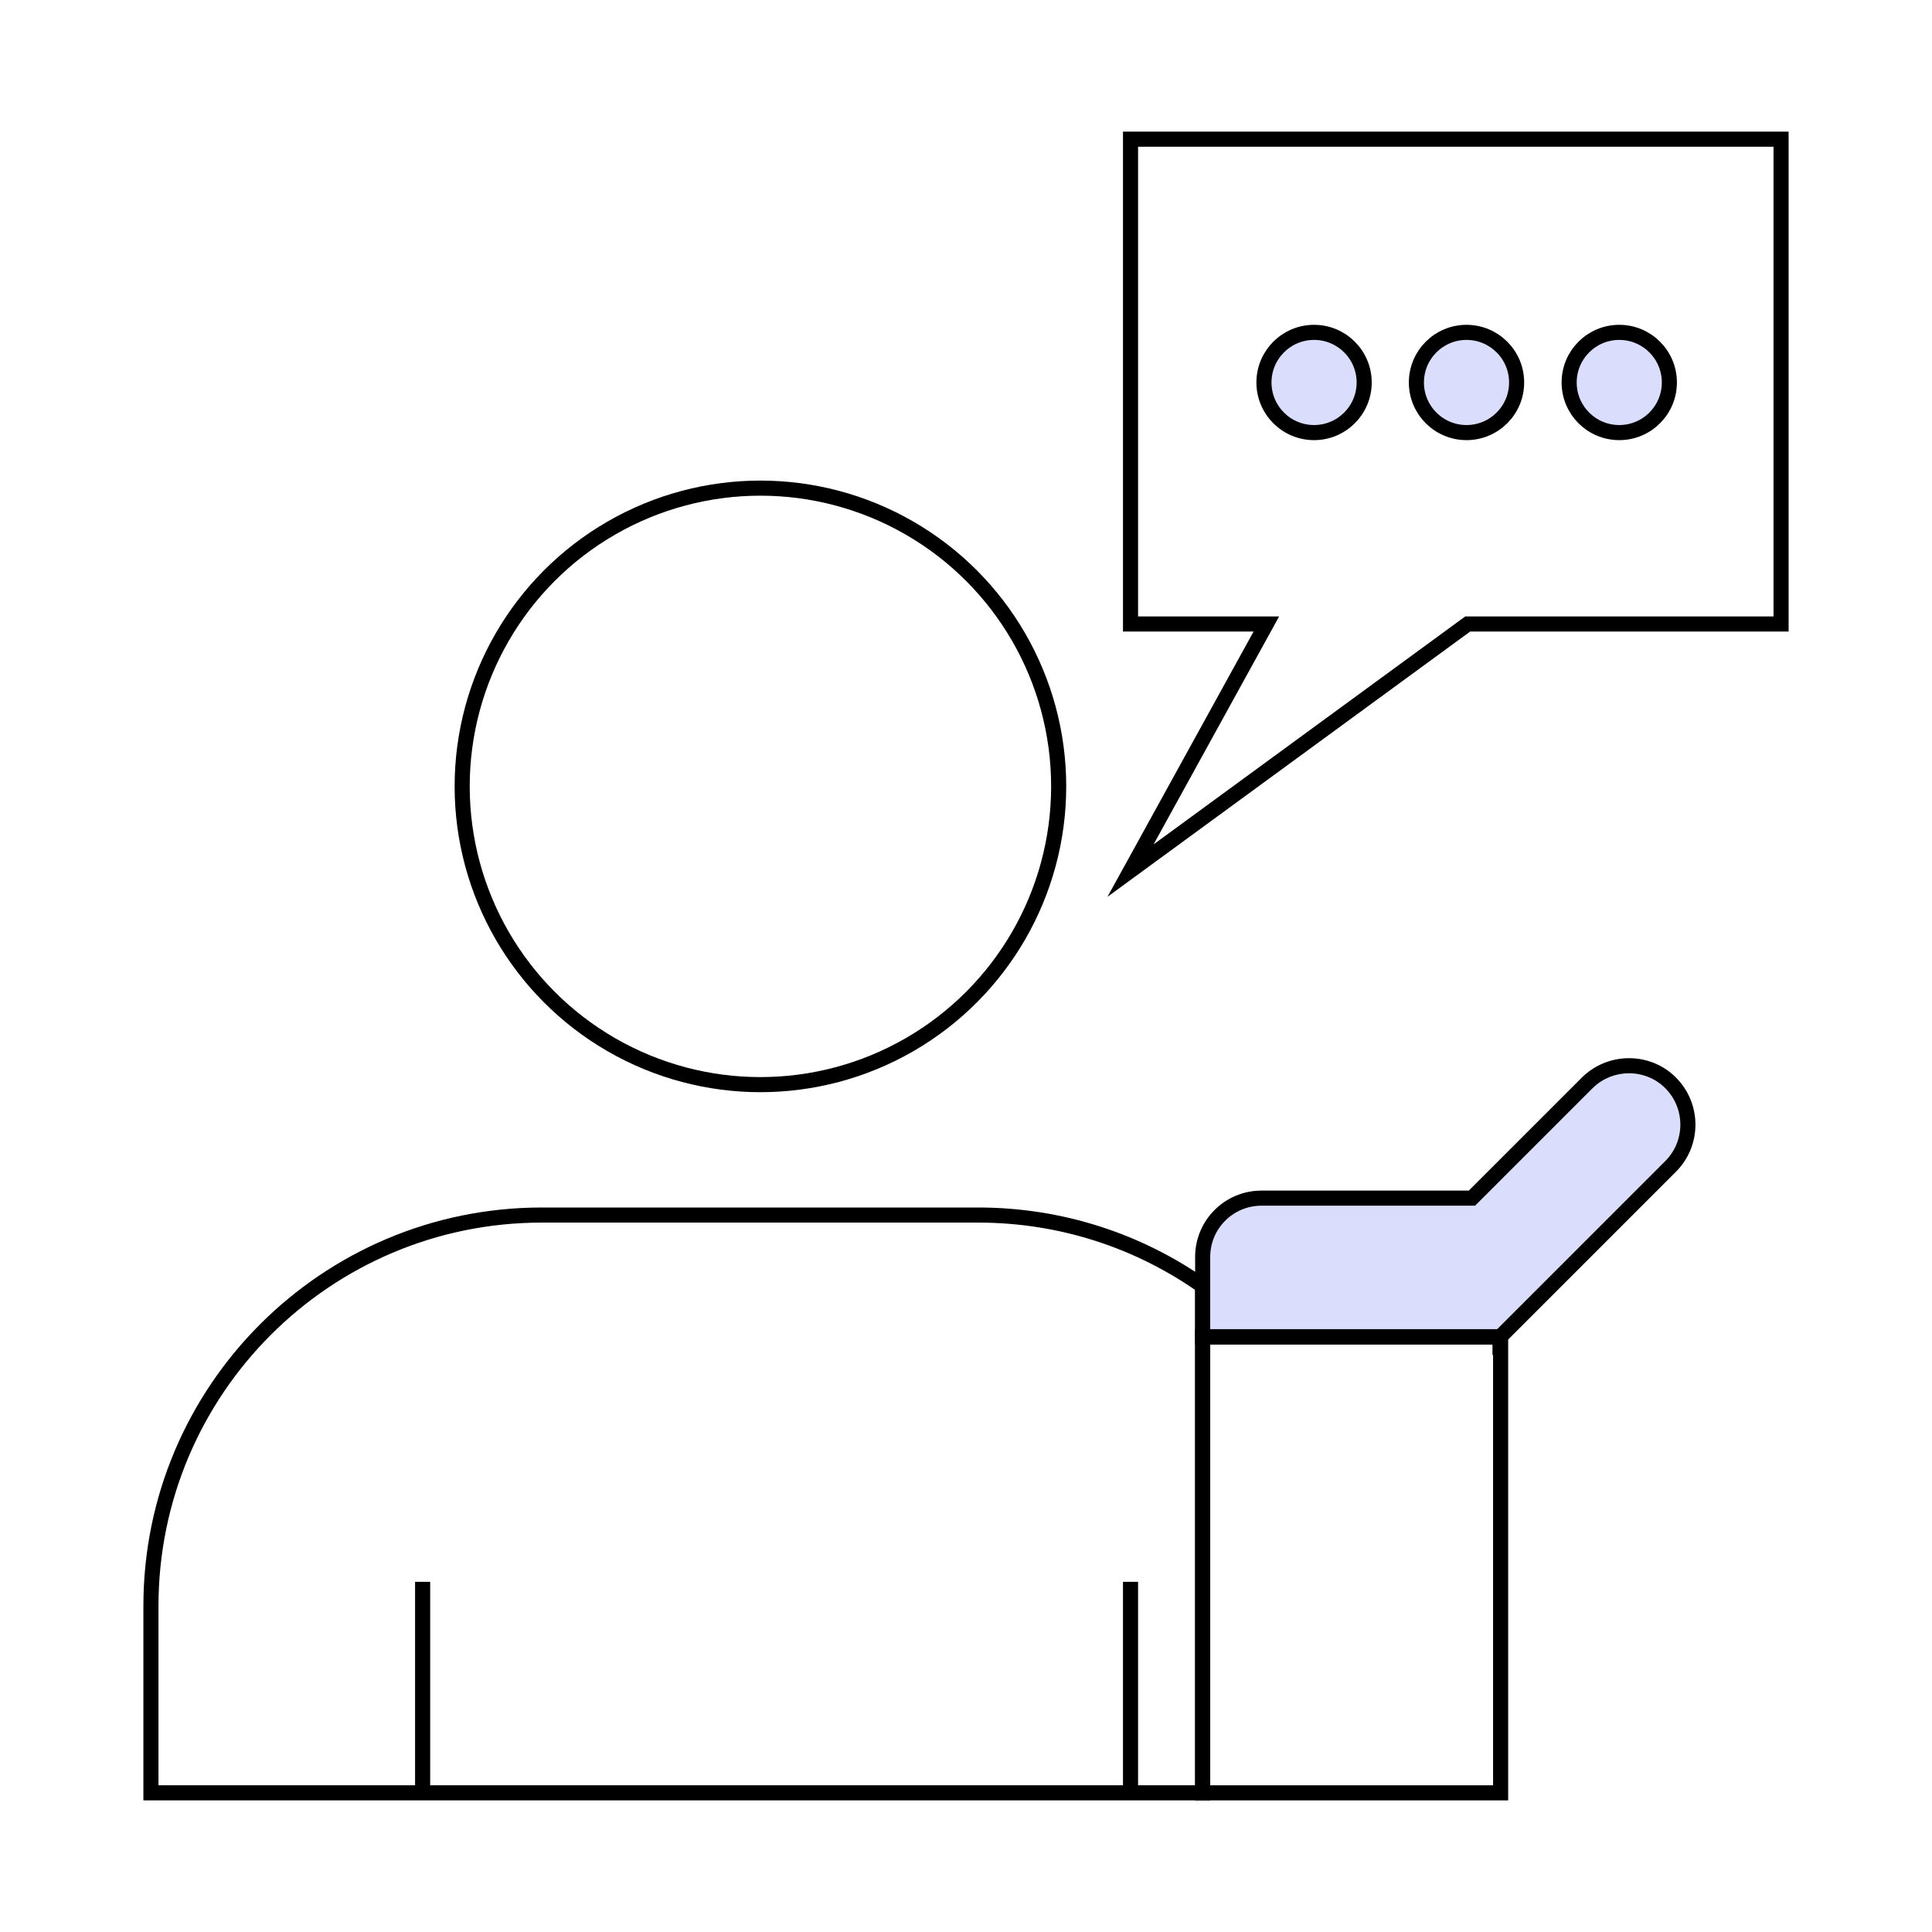
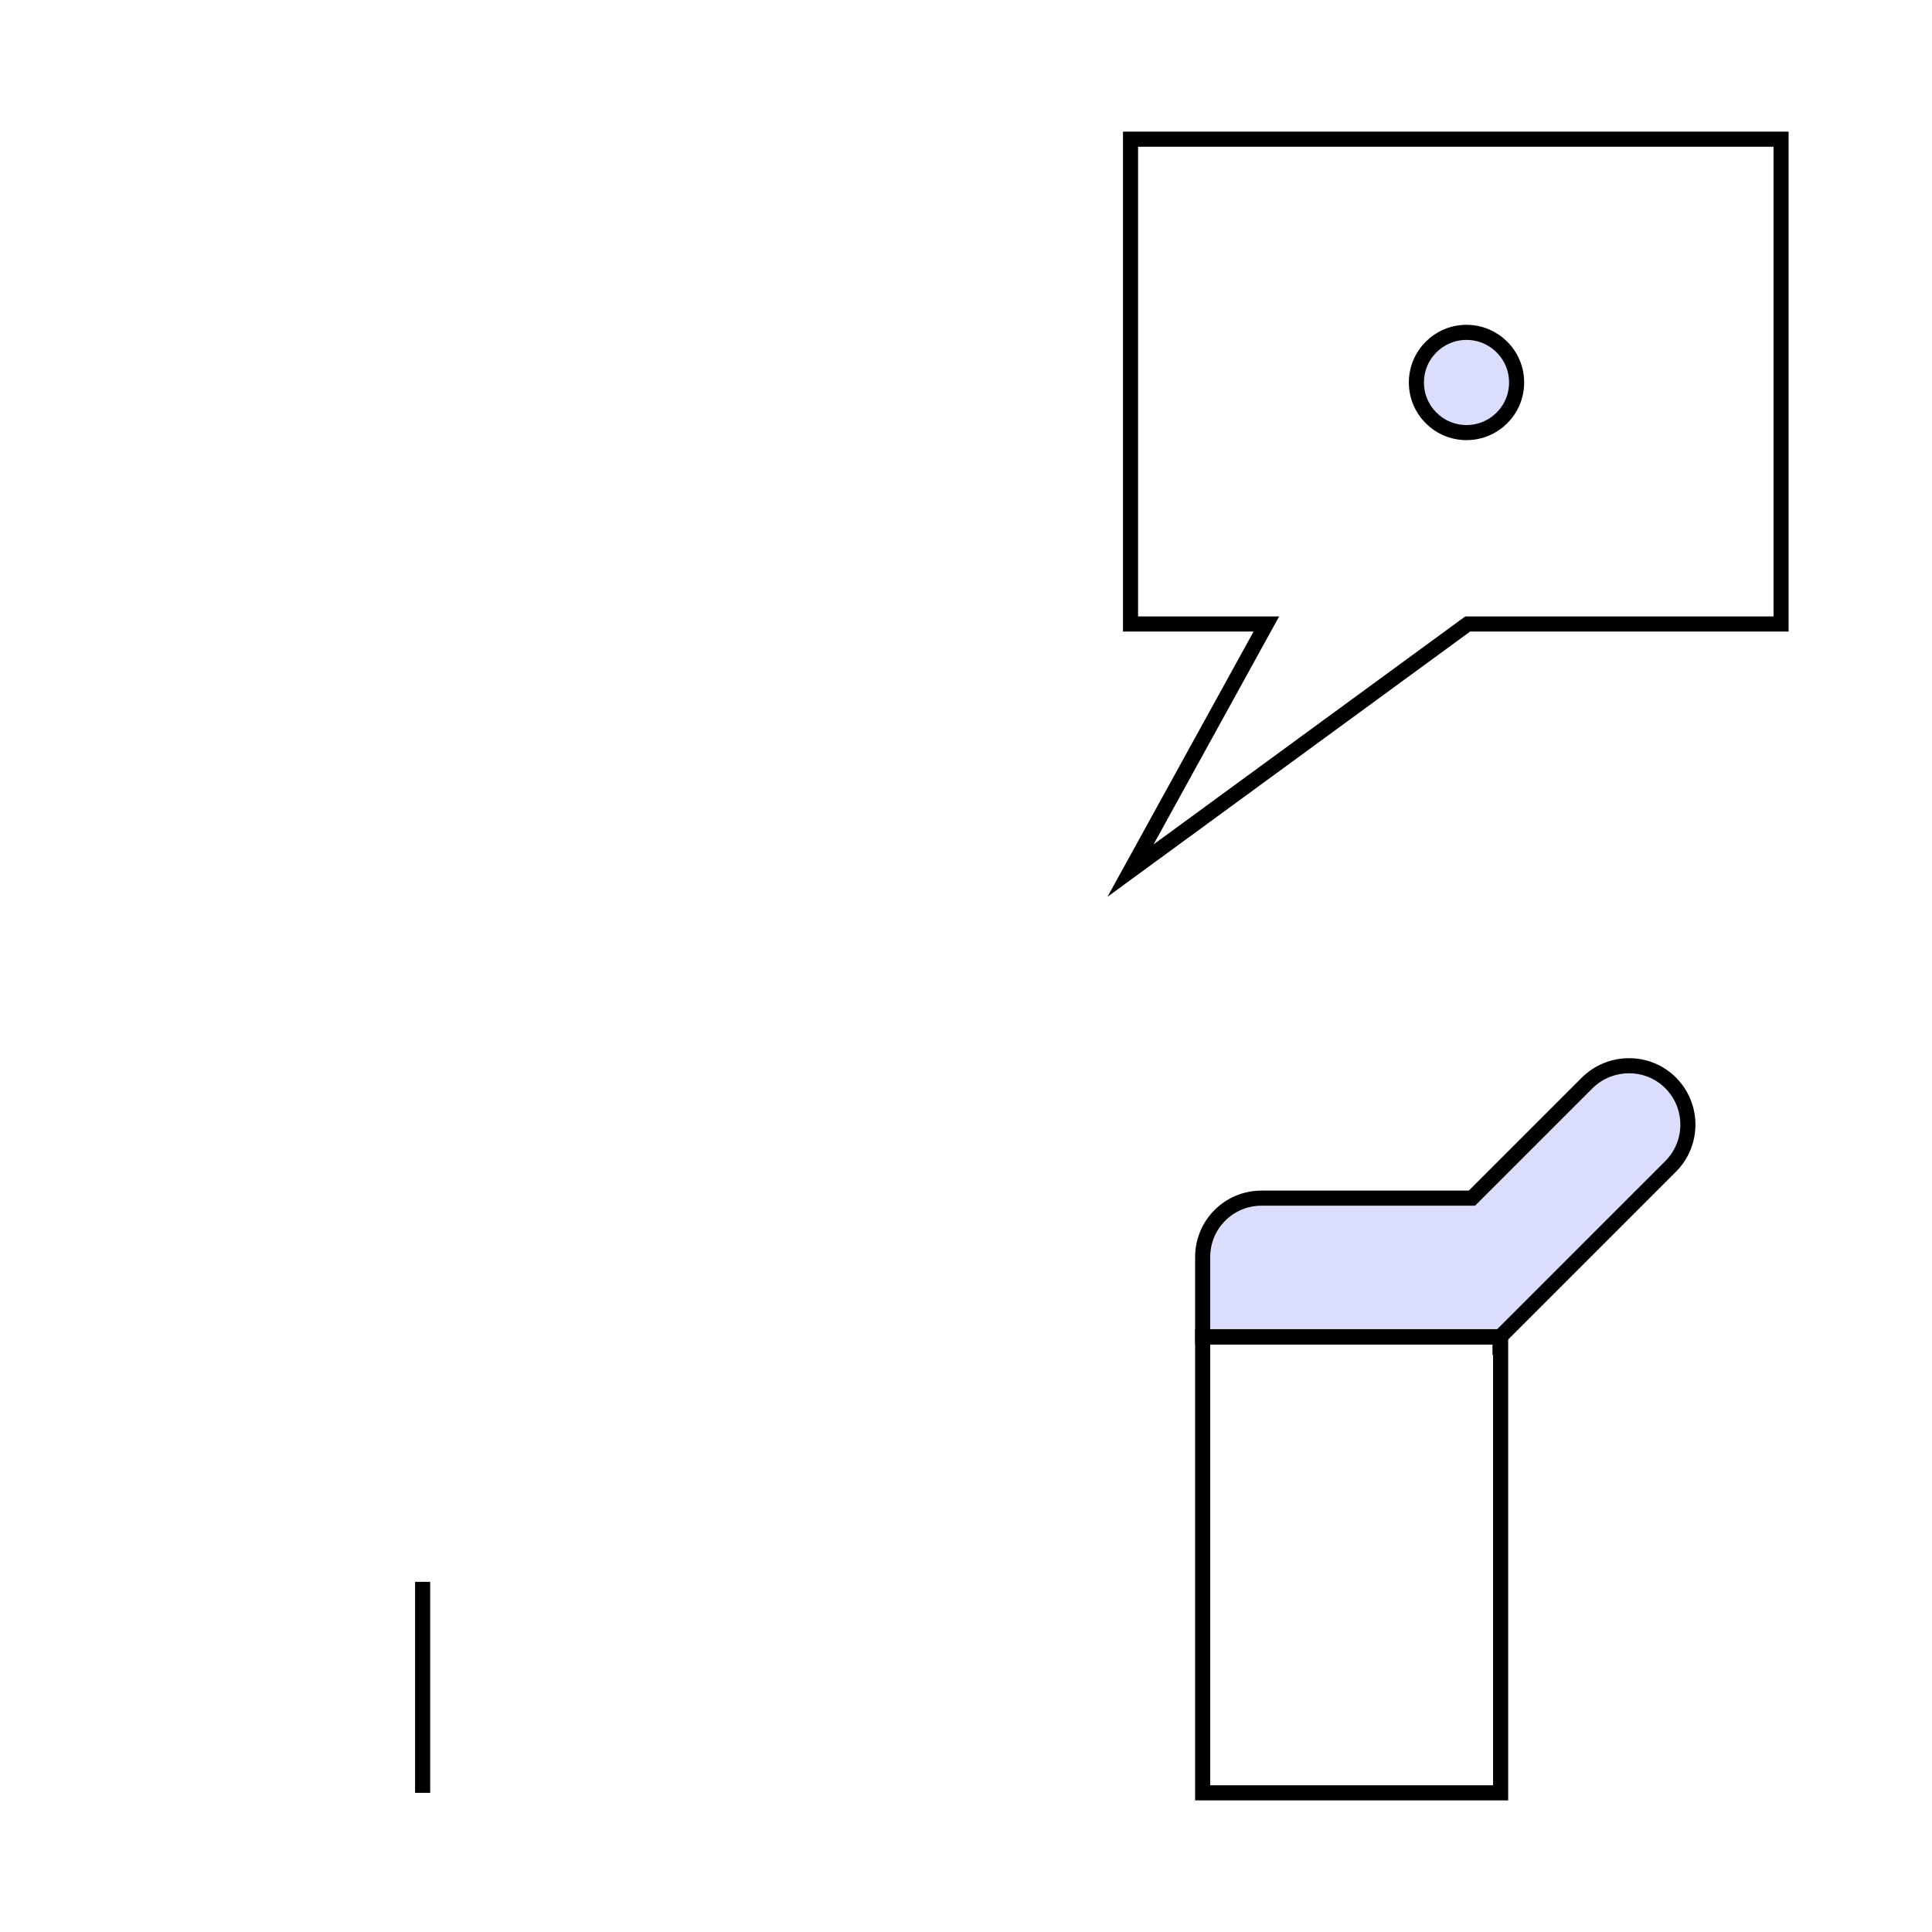
<svg xmlns="http://www.w3.org/2000/svg" id="Layer_1" data-name="Layer 1" viewBox="0 0 64 64">
  <defs>
    <style>
      .cls-1 {
        fill: #f5f8fa;
      }

      .cls-1, .cls-2, .cls-3 {
        stroke: #000;
        stroke-miterlimit: 10;
        stroke-width: .5px;
      }

      .cls-2 {
        fill: none;
      }

      .cls-3 {
        fill: #daddfb;
      }
    </style>
  </defs>
-   <circle class="cls-2" cx="25.19" cy="26.05" r="9.88" />
-   <path class="cls-2" d="M39.84,59.39H5v-6.19c0-7.15,5.8-12.95,12.95-12.95h14.45c2.77,0,5.34.87,7.44,2.35v16.79Z" />
  <polygon class="cls-2" points="59 4.61 37.45 4.61 37.45 20.67 41.95 20.67 37.45 28.84 48.62 20.67 59 20.67 59 4.61" />
-   <circle class="cls-3" cx="43.53" cy="12.67" r="1.66" />
  <circle class="cls-3" cx="48.58" cy="12.67" r="1.66" />
-   <circle class="cls-3" cx="53.64" cy="12.67" r="1.66" />
  <rect class="cls-2" x="39.84" y="44.29" width="9.87" height="15.1" />
  <path class="cls-3" d="M49.69,44.29l5.65-5.65c.77-.77.76-2.01,0-2.77h0c-.76-.76-2-.75-2.76,0l-3.82,3.82h-6.97c-1.08,0-1.95.87-1.95,1.95v2.64h9.85Z" />
  <line class="cls-1" x1="14" y1="52.4" x2="14" y2="59.39" />
-   <line class="cls-1" x1="37.45" y1="52.4" x2="37.45" y2="59.39" />
</svg>